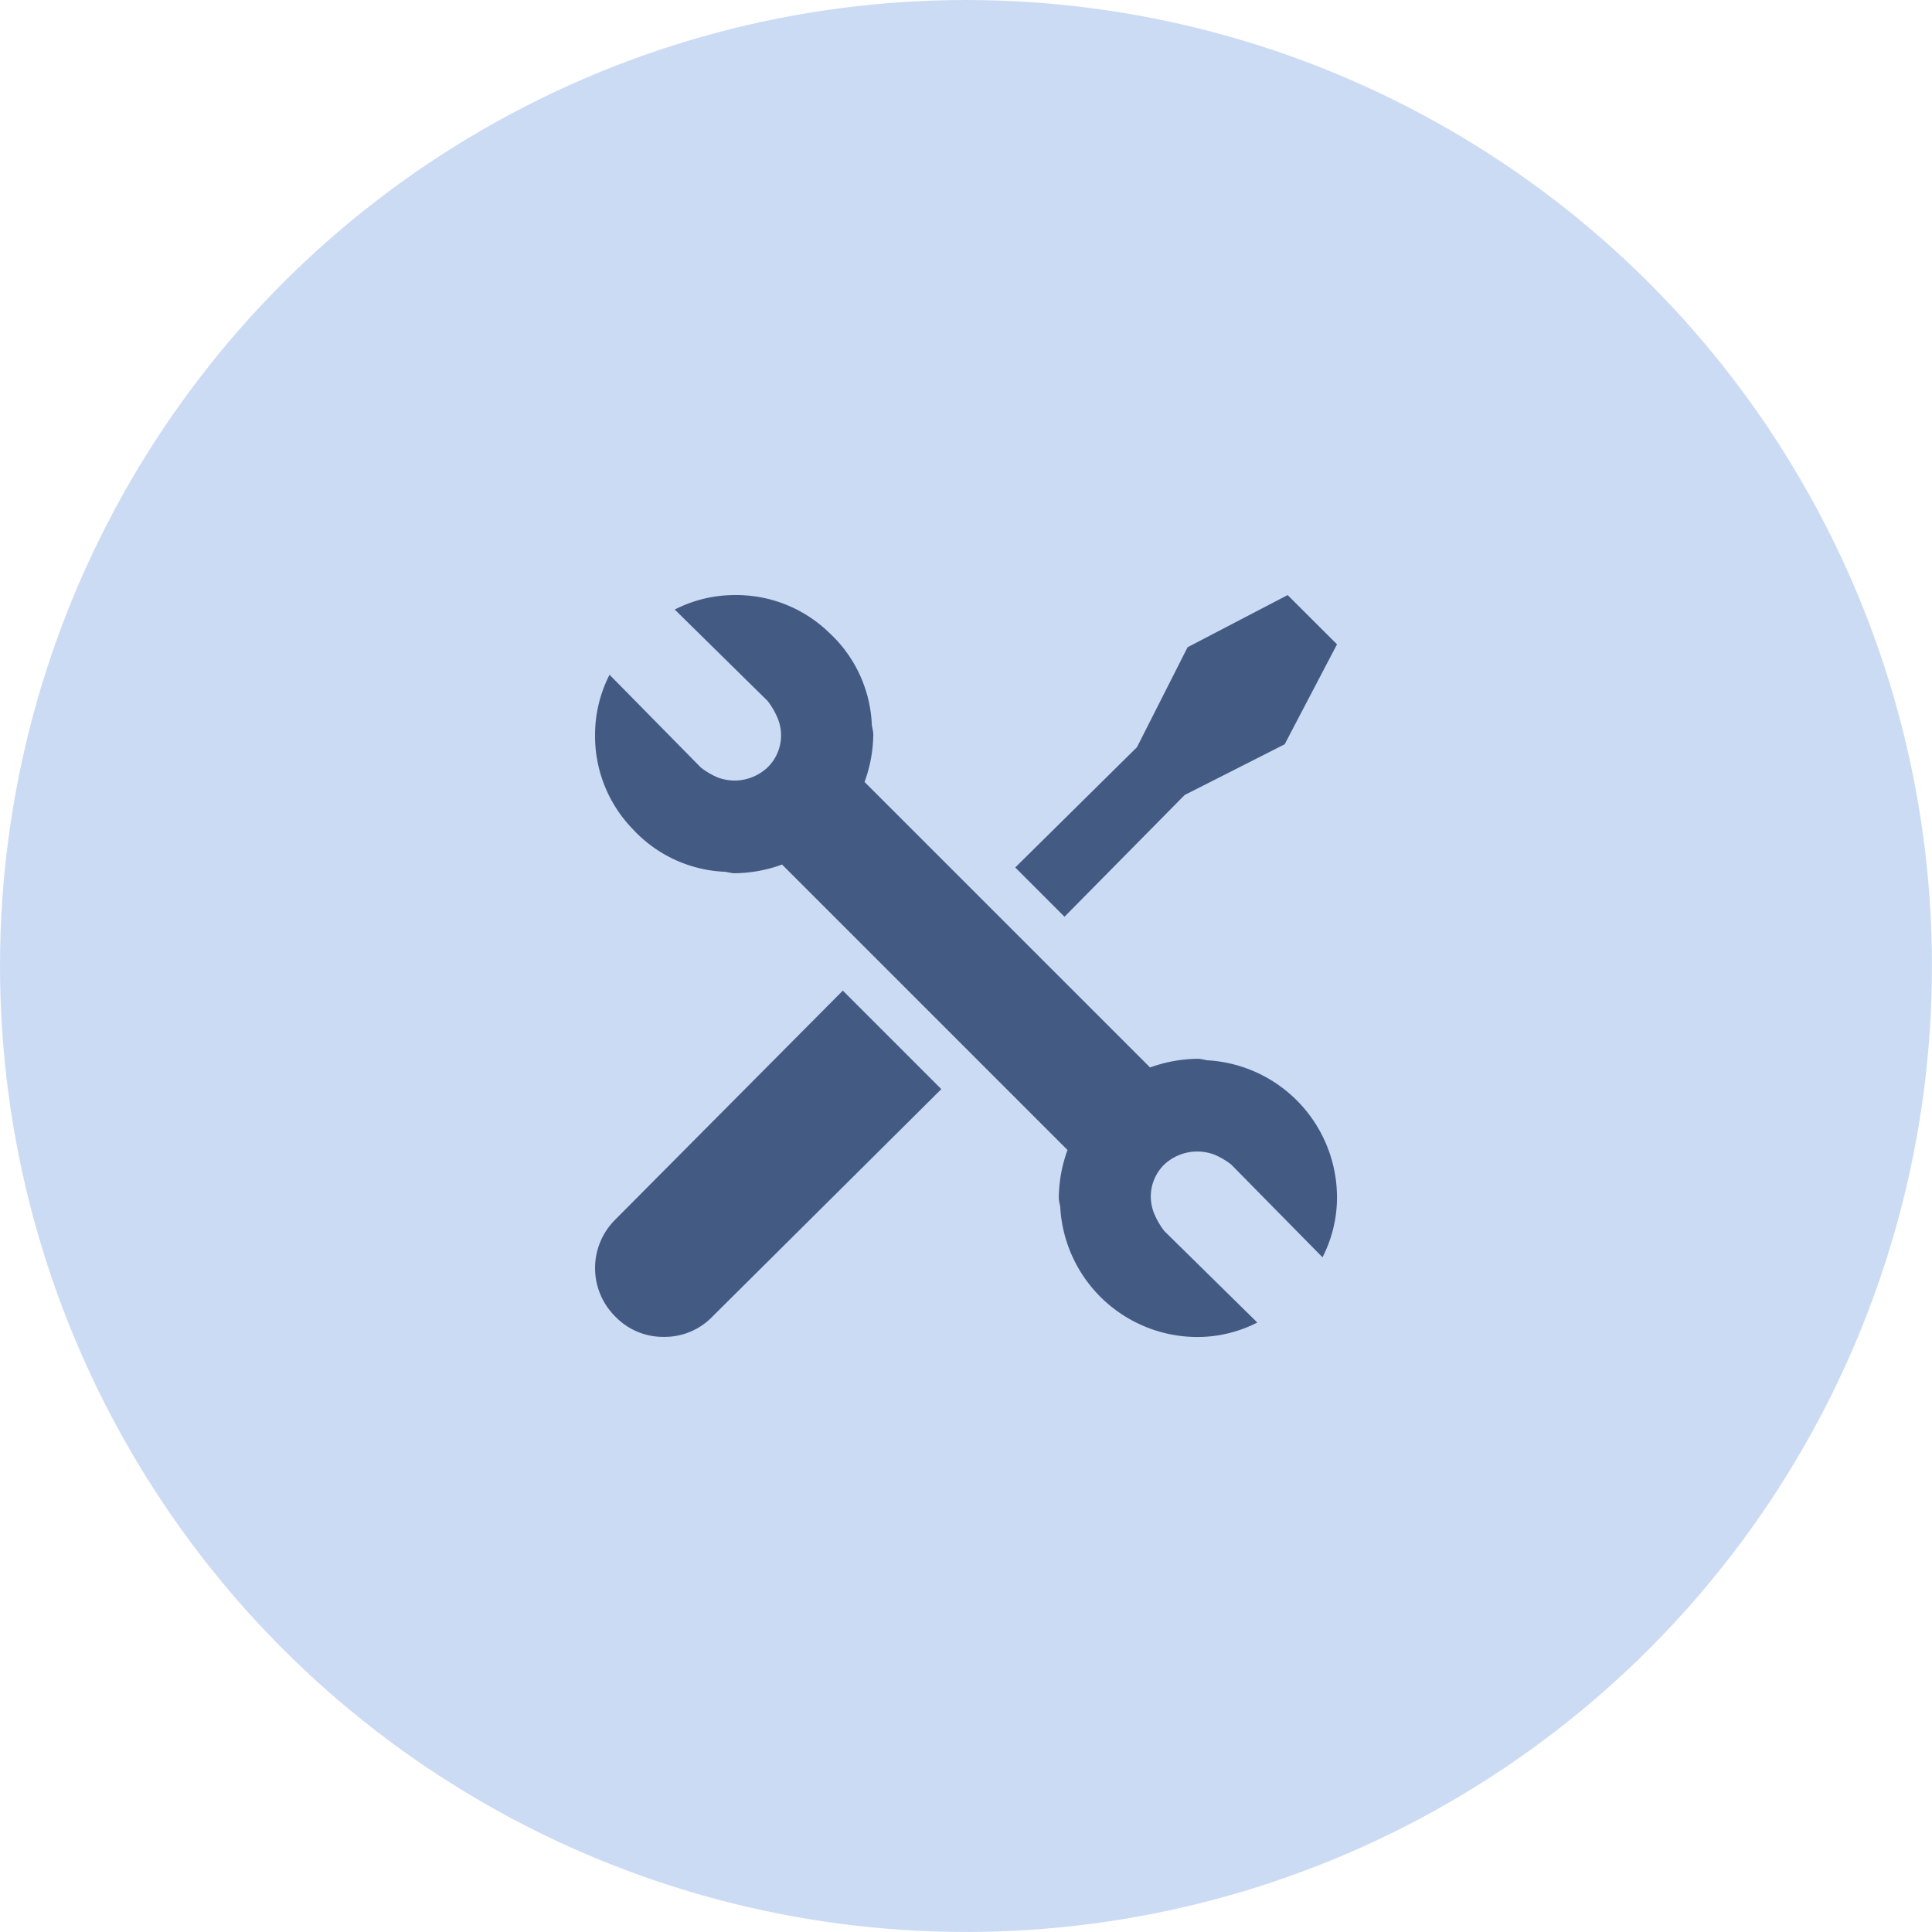
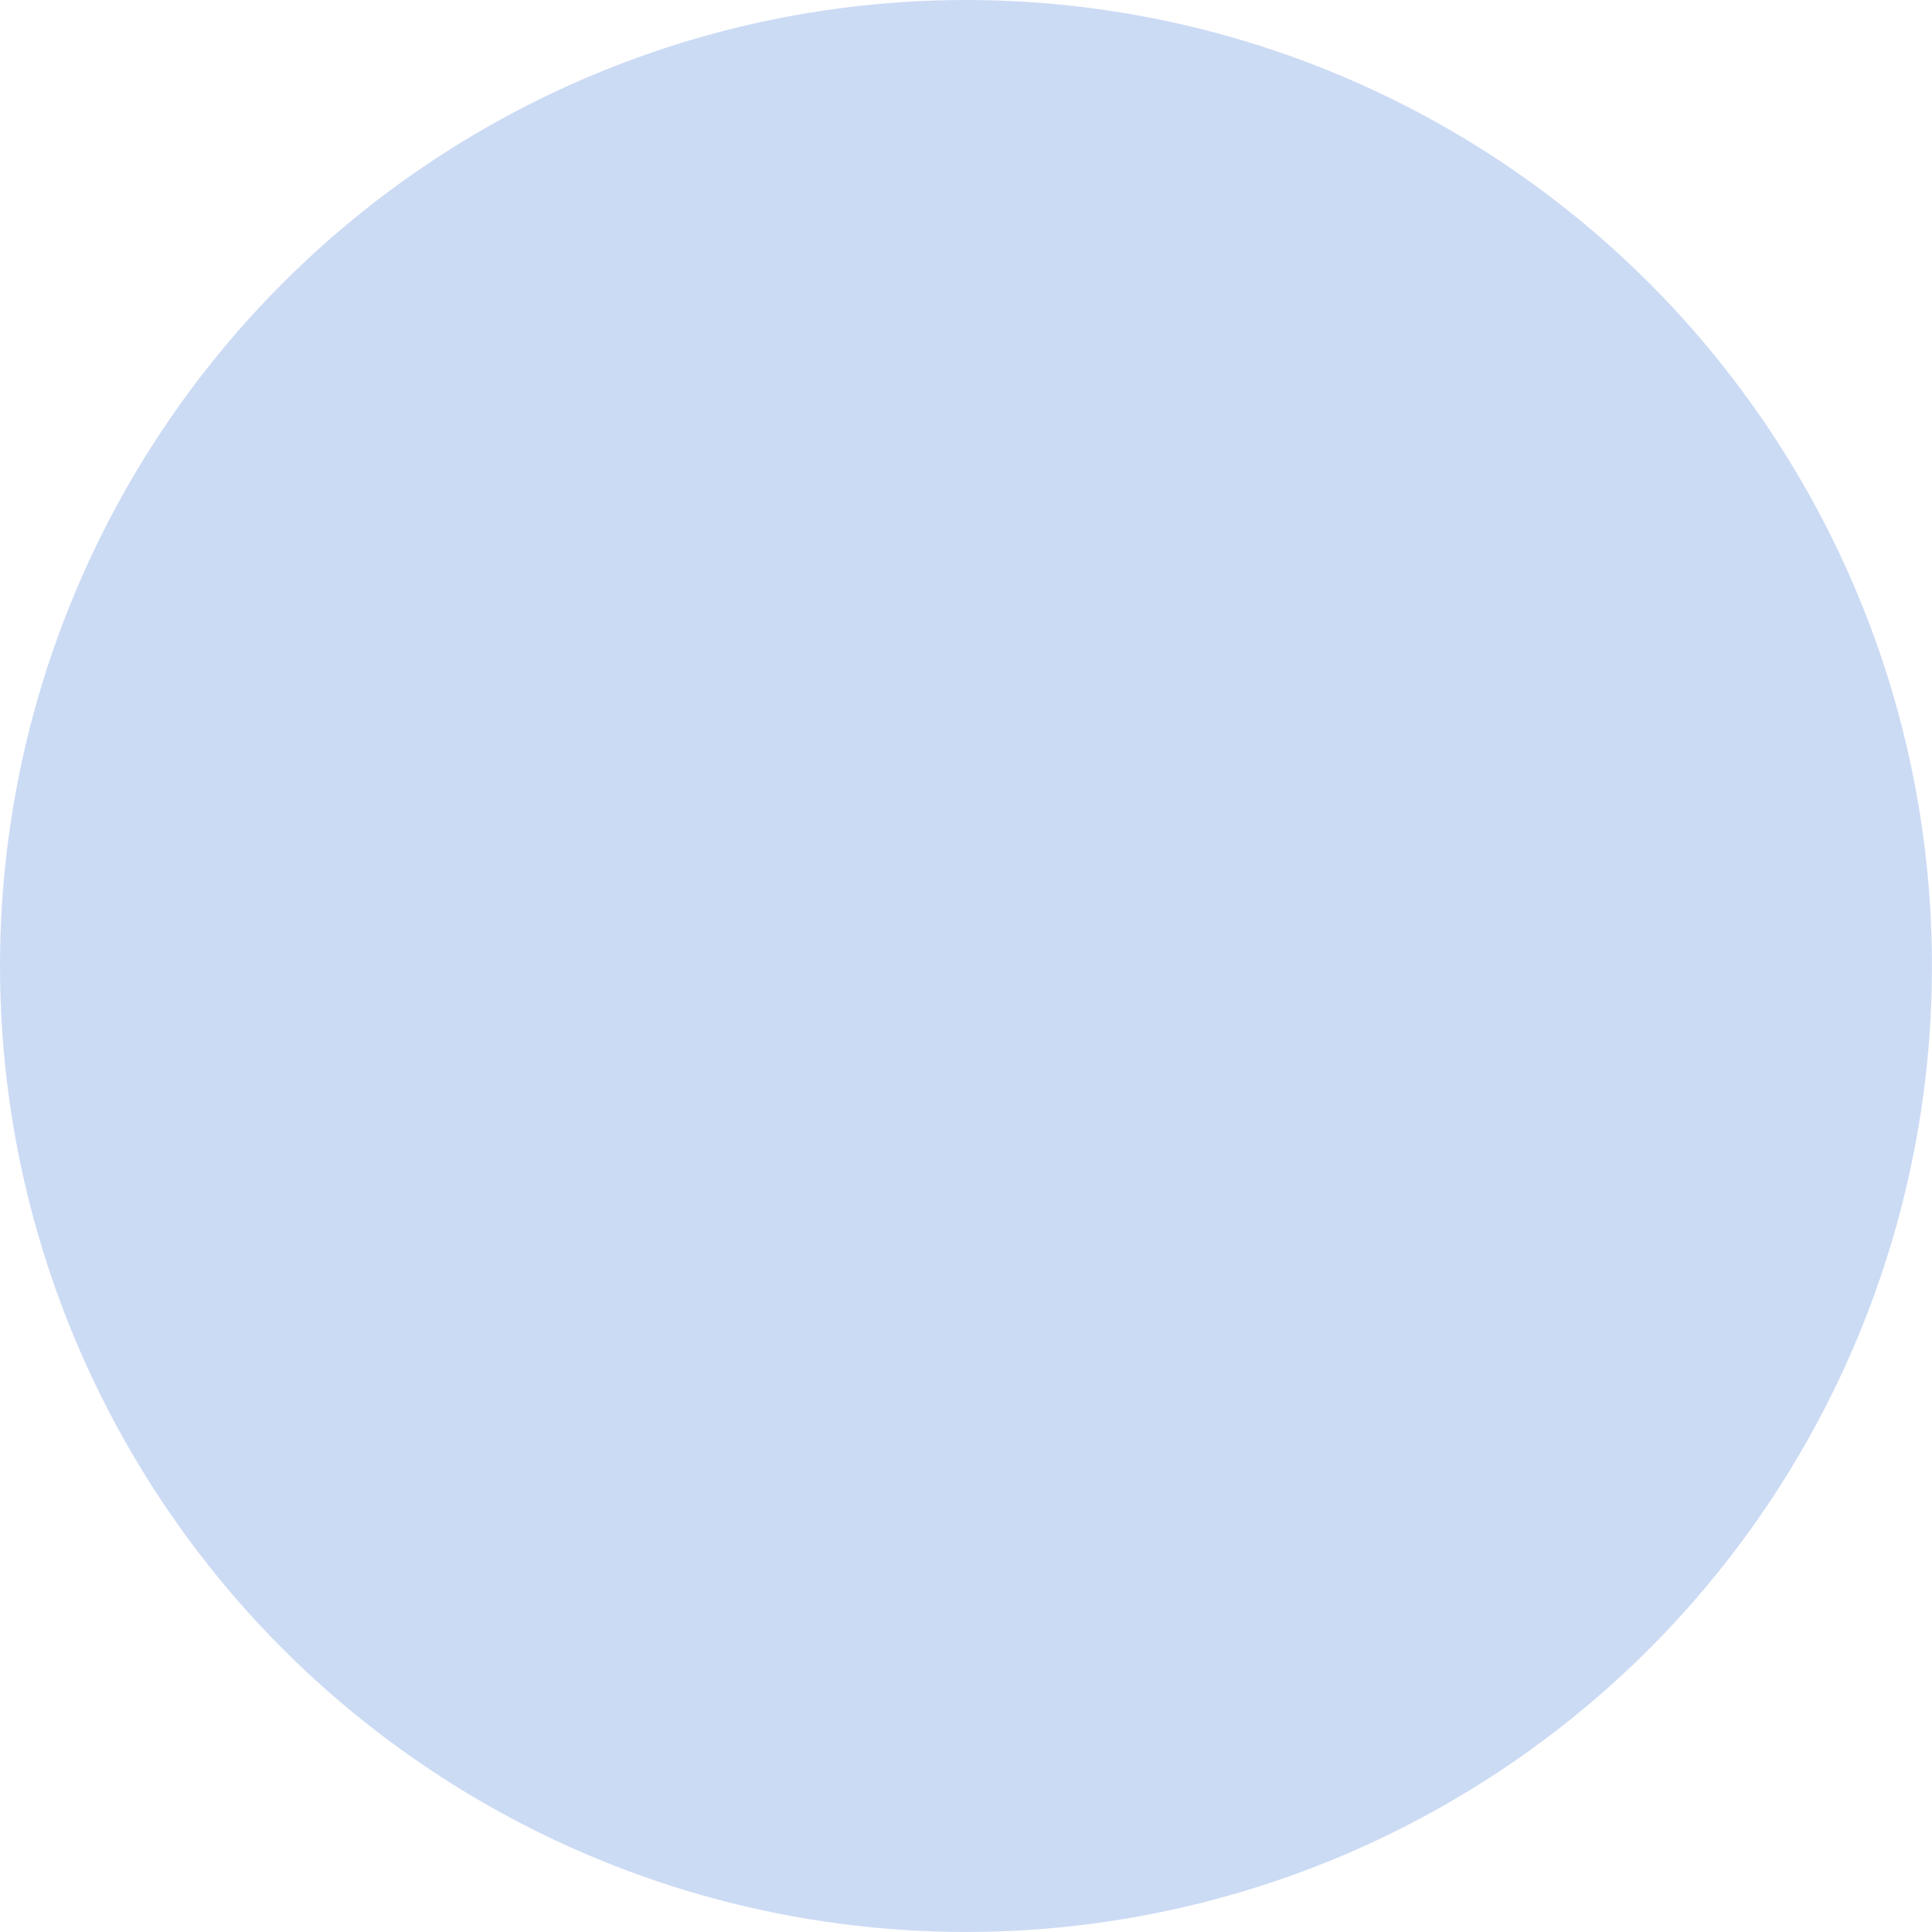
<svg xmlns="http://www.w3.org/2000/svg" width="74.995" height="74.995" viewBox="0 0 74.995 74.995">
  <g id="Servicio_tecnico_ICO" transform="translate(-767 -1693.379)">
    <circle id="Elipse_1176" data-name="Elipse 1176" cx="37.497" cy="37.497" r="37.497" transform="translate(767 1693.379)" fill="#ccdbf4" />
-     <path id="tools" d="M.787,24.24a2.648,2.648,0,0,0,0,3.768,2.571,2.571,0,0,0,1.884.787,2.571,2.571,0,0,0,1.884-.787l8.886-8.83L9.617,15.354Zm22.1-16.479,3.881-1.968L28.8,1.912,26.884,0,23,2.025,21.035,5.905,16.31,10.574l1.912,1.912Zm.844,10.292-.141-.028A1.185,1.185,0,0,0,23.4,18a5.562,5.562,0,0,0-1.856.337L10.461,7.255A5.562,5.562,0,0,0,10.8,5.4a1.185,1.185,0,0,0-.028-.2l-.028-.141a5.154,5.154,0,0,0-1.659-3.6A5.178,5.178,0,0,0,5.4,0,5.1,5.1,0,0,0,3.093.562l3.6,3.543a2.908,2.908,0,0,1,.394.675,1.736,1.736,0,0,1-.394,1.912A1.877,1.877,0,0,1,5.4,7.2a1.971,1.971,0,0,1-.619-.112,2.908,2.908,0,0,1-.675-.394L.562,3.093A5.1,5.1,0,0,0,0,5.4,5.178,5.178,0,0,0,1.462,9.083a5.154,5.154,0,0,0,3.6,1.659l.141.028a1.185,1.185,0,0,0,.2.028,5.562,5.562,0,0,0,1.856-.337l11.08,11.08A5.562,5.562,0,0,0,18,23.4a1.185,1.185,0,0,0,.028.2l.028.141A5.336,5.336,0,0,0,23.4,28.8a5.1,5.1,0,0,0,2.306-.562L22.1,24.69a2.908,2.908,0,0,1-.394-.675A1.736,1.736,0,0,1,22.1,22.1,1.877,1.877,0,0,1,23.4,21.6a1.97,1.97,0,0,1,.619.112,2.908,2.908,0,0,1,.675.394l3.543,3.6A5.1,5.1,0,0,0,28.8,23.4a5.336,5.336,0,0,0-5.062-5.343ZM28.74,27" transform="translate(790.099 1716.478)" fill="#435b83" />
  </g>
</svg>